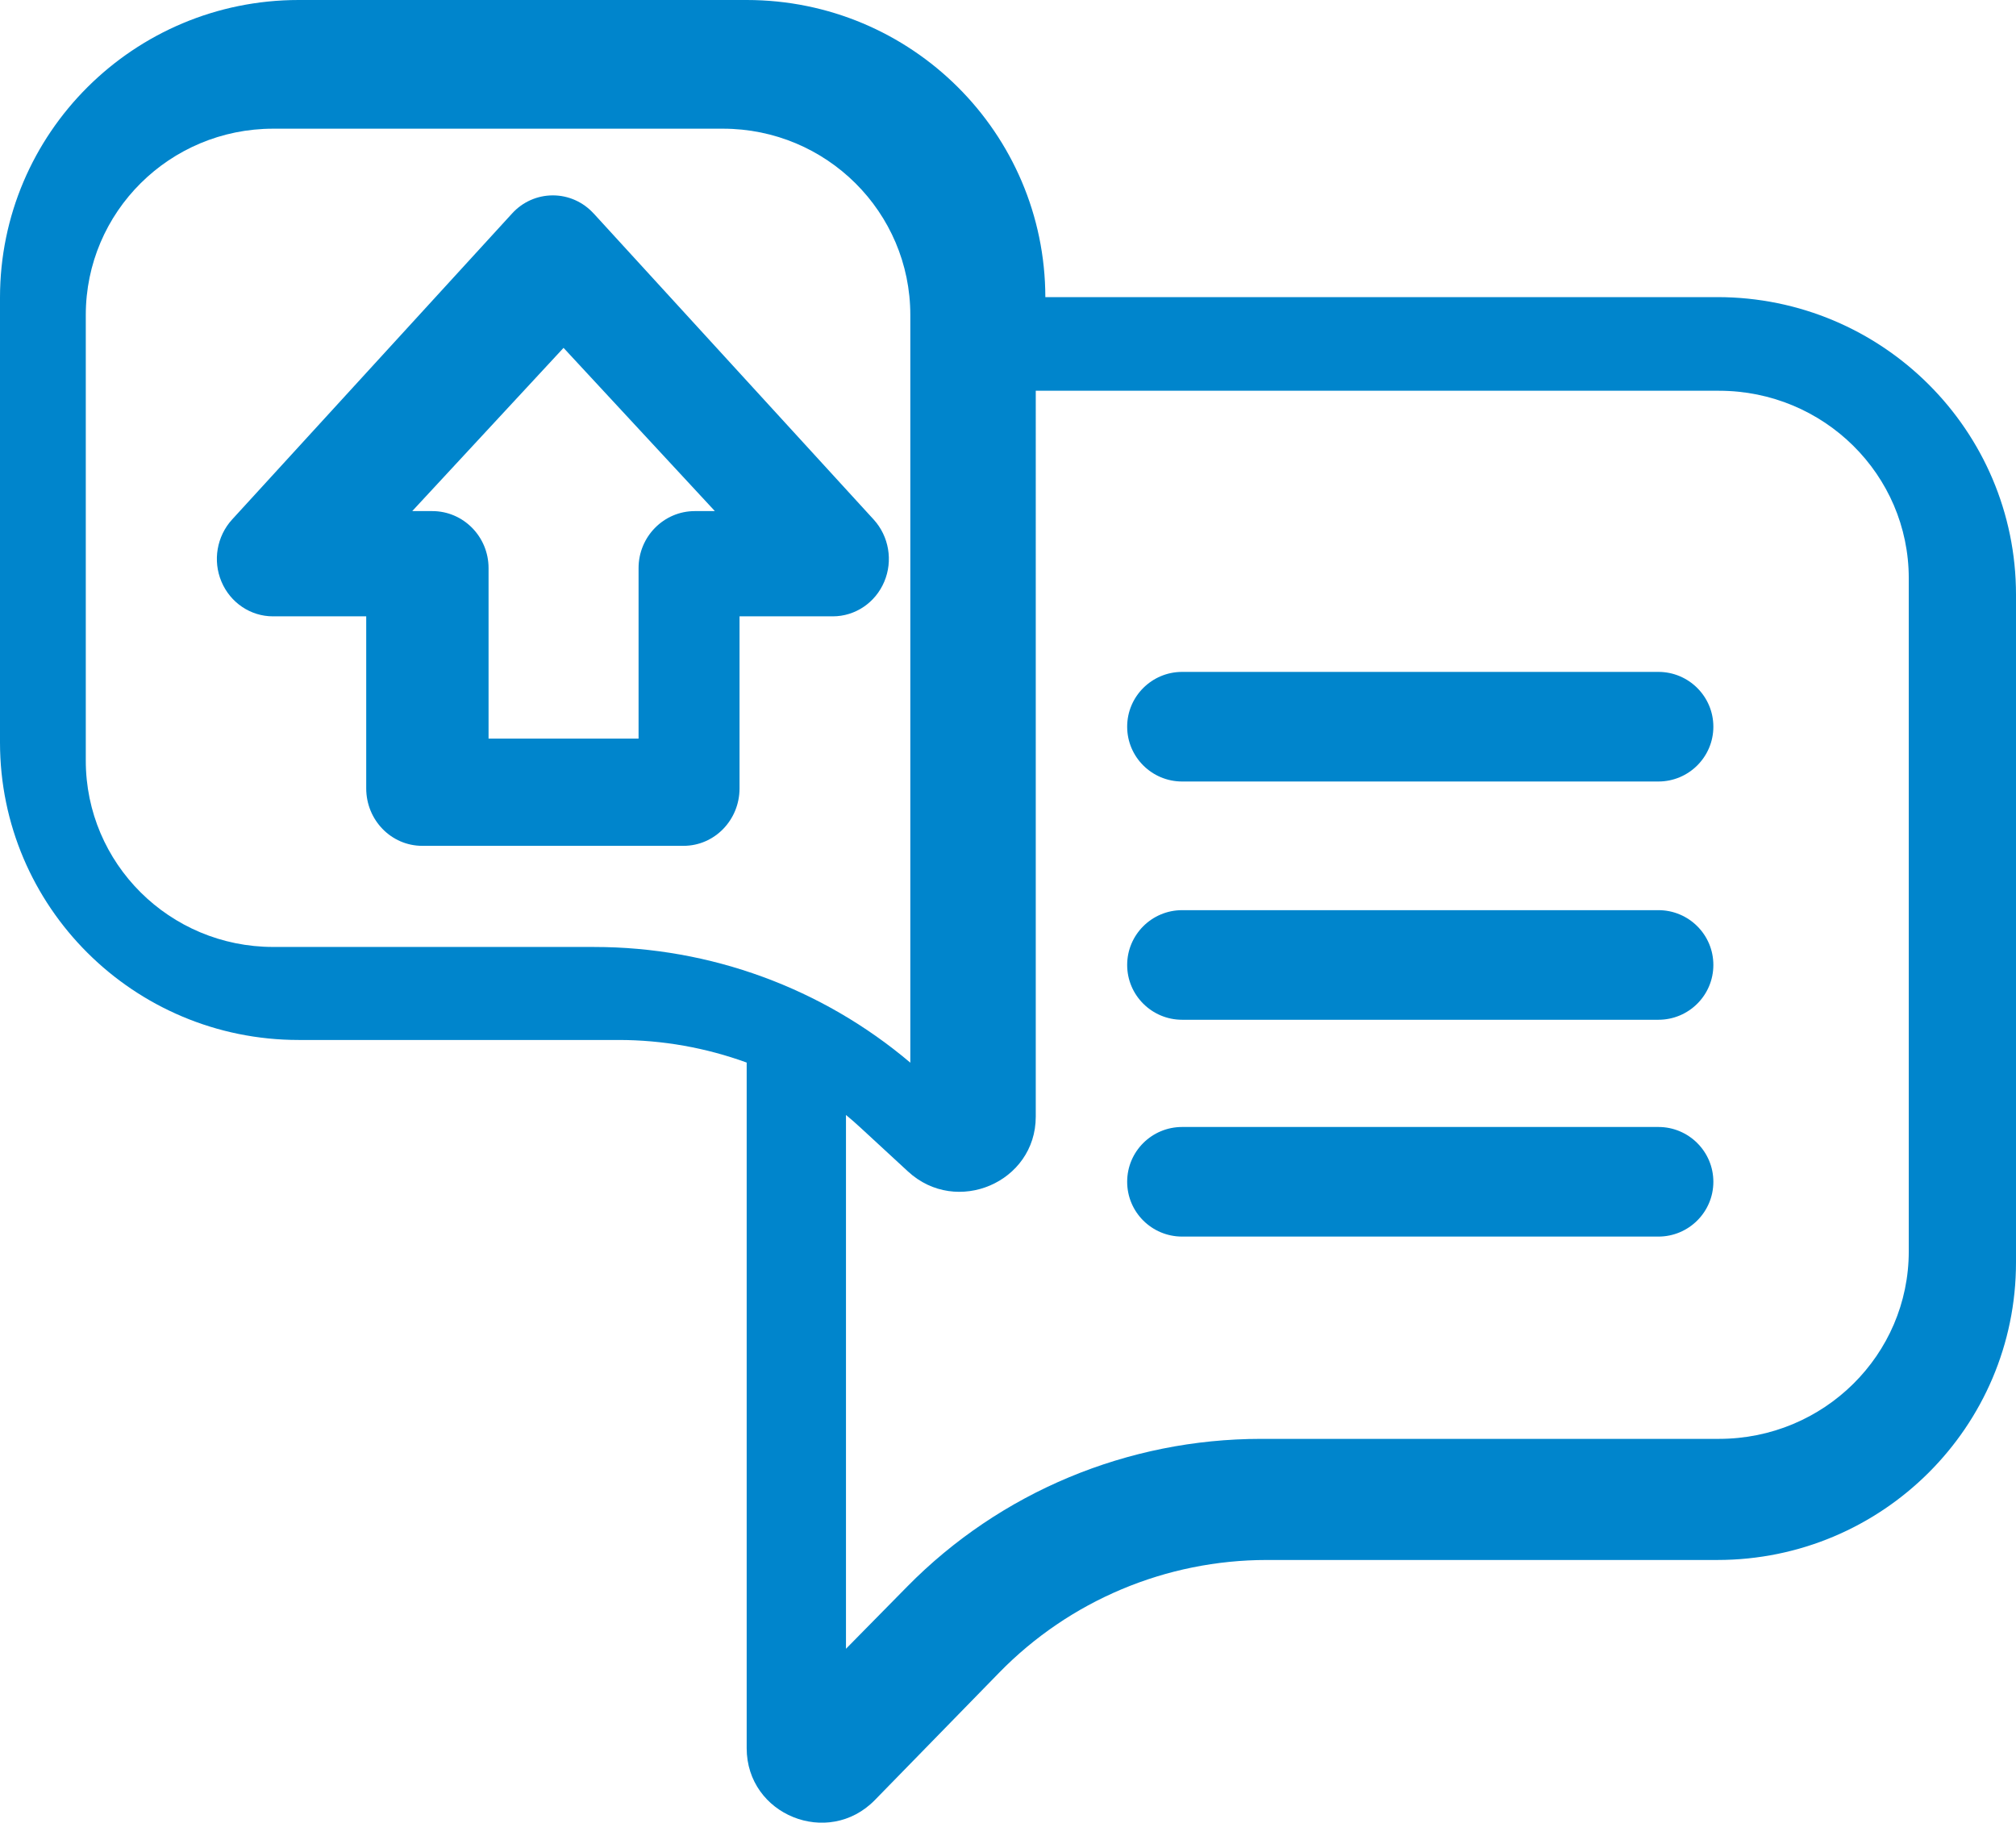
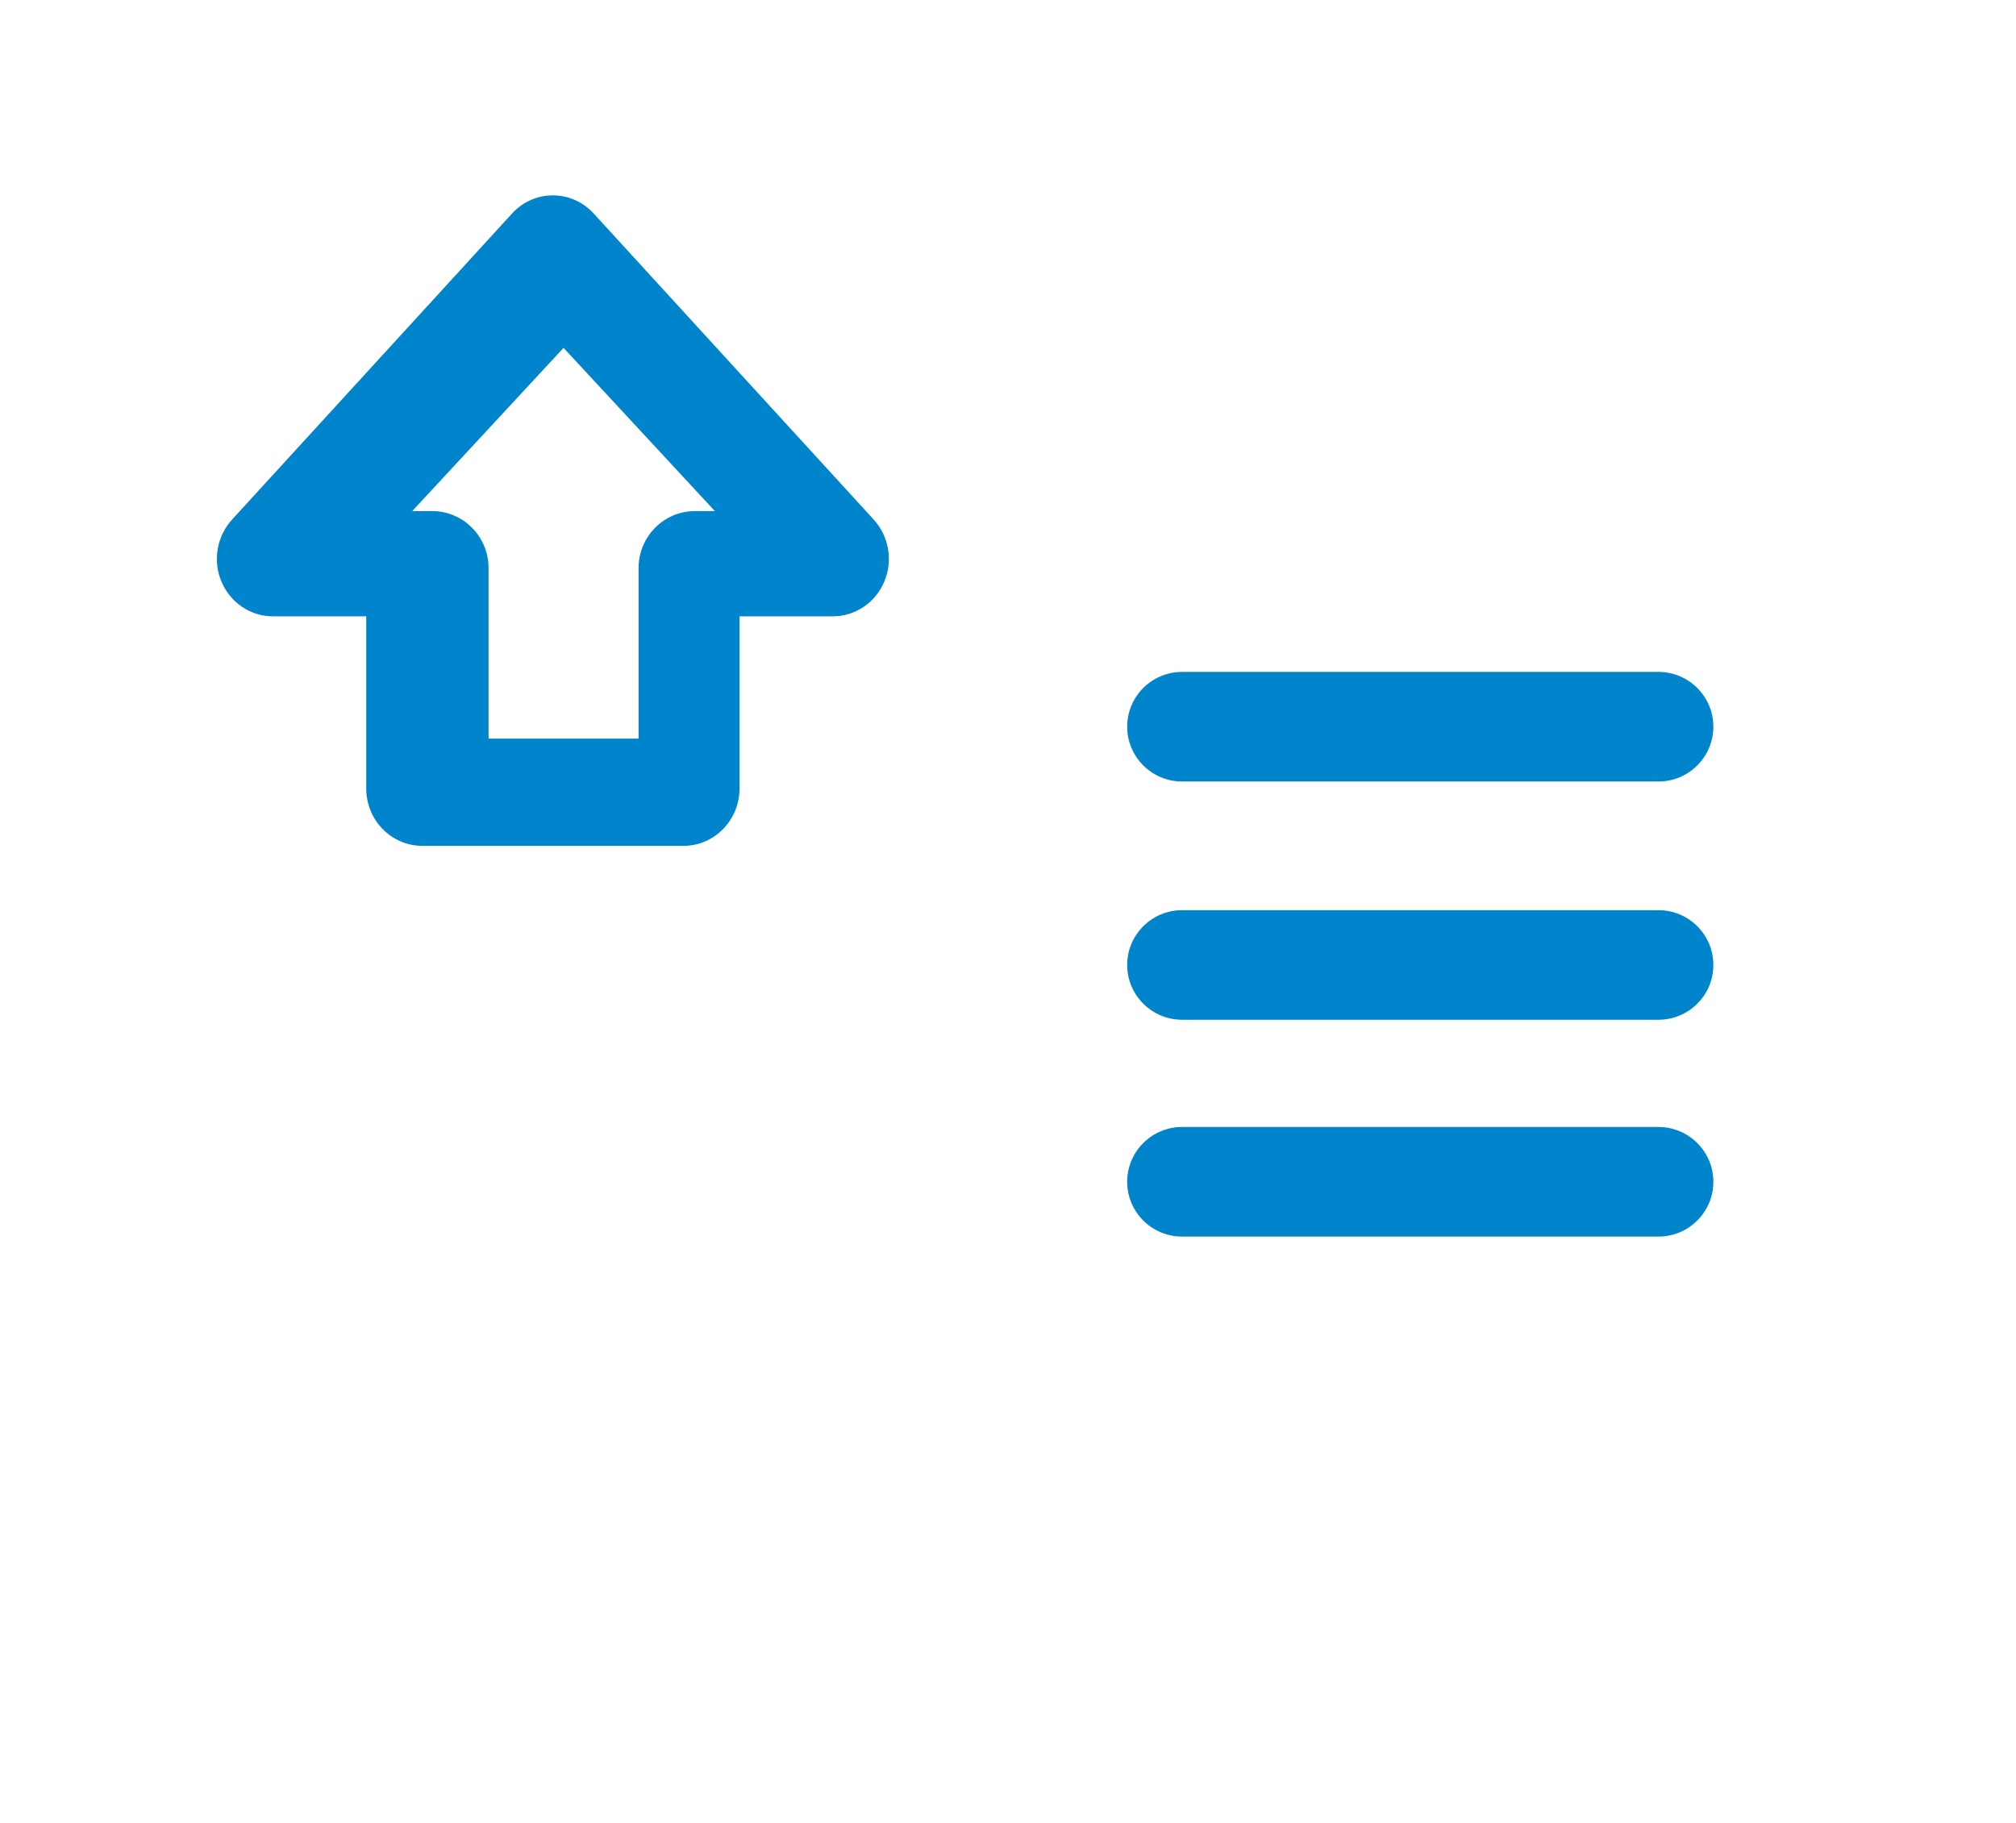
<svg xmlns="http://www.w3.org/2000/svg" id="Layer_1" data-name="Layer 1" viewBox="0 0 846 765">
  <defs>
    <style>
      .cls-1 {
        fill: #0085cc;
      }
    </style>
  </defs>
  <path class="cls-1" d="M249.11,89.6c-4.43-4.86-10.61-7.6-17.11-7.6s-12.69,2.73-17.11,7.6l-117.49,128.44c-6.42,7.04-8.19,17.29-4.46,26.09,3.72,8.84,12.22,14.55,21.58,14.55h39.16v72.2c0,13.35,10.54,24.12,23.5,24.12h109.66c12.96,0,23.5-10.77,23.5-24.12v-72.2h39.16c9.36,0,17.86-5.71,21.58-14.55,3.72-8.8,1.96-19.06-4.46-26.09l-117.49-128.44ZM291.58,214.51c-13.02,0-23.61,10.72-23.61,23.91v71.58h-62.95v-71.58c0-13.19-10.58-23.91-23.61-23.91h-8.42l63.5-68.51,63.5,68.51h-8.42Z" />
-   <path class="cls-1" d="M720.67,124.71h-282C438.55,55.81,382.5,0,313.33,0H125.33C56.13,0,0,55.93,0,124.9v186.68C0,380.59,56.13,436.48,125.33,436.48h134.27c18.49,0,36.66,3.28,53.74,9.48v287.77c0,28.02,34.19,41.84,53.81,21.74l52.17-53.47c29.49-30.21,69.99-47.27,112.33-47.27h189.02c69.21,0,125.33-55.93,125.33-124.9V249.6c0-68.97-56.13-124.9-125.33-124.9ZM249.42,397.44H114.64c-43.45,0-78.64-35-78.64-78.2v-187.03c0-43.21,35.19-78.2,78.64-78.2h188.73c43.45,0,78.64,35,78.64,78.2v313.8c-36.92-31.28-83.91-48.56-132.58-48.56ZM801,525.21c0,43.44-35.64,78.69-79.64,78.69h-192.18c-55.94,0-109.46,22.35-148.45,61.97l-25.72,26.13v-224.04c2.15,1.77,4.22,3.58,6.25,5.47l19.79,18.26c20.35,18.77,53.6,4.52,53.6-23.02V164h286.71c44,0,79.64,35.26,79.64,78.69v282.51Z" />
  <path class="cls-1" d="M695.94,282h-199.87c-12.72,0-23.06,10.31-23.06,23s10.34,23,23.06,23h199.87c12.72,0,23.06-10.31,23.06-23s-10.34-23-23.06-23Z" />
  <path class="cls-1" d="M695.94,382h-199.87c-12.72,0-23.06,10.31-23.06,23s10.34,23,23.06,23h199.87c12.72,0,23.06-10.27,23.06-23s-10.34-23-23.06-23Z" />
  <path class="cls-1" d="M695.94,473h-199.87c-12.72,0-23.06,10.27-23.06,23s10.34,23,23.06,23h199.87c12.72,0,23.06-10.31,23.06-23s-10.34-23-23.06-23Z" />
</svg>